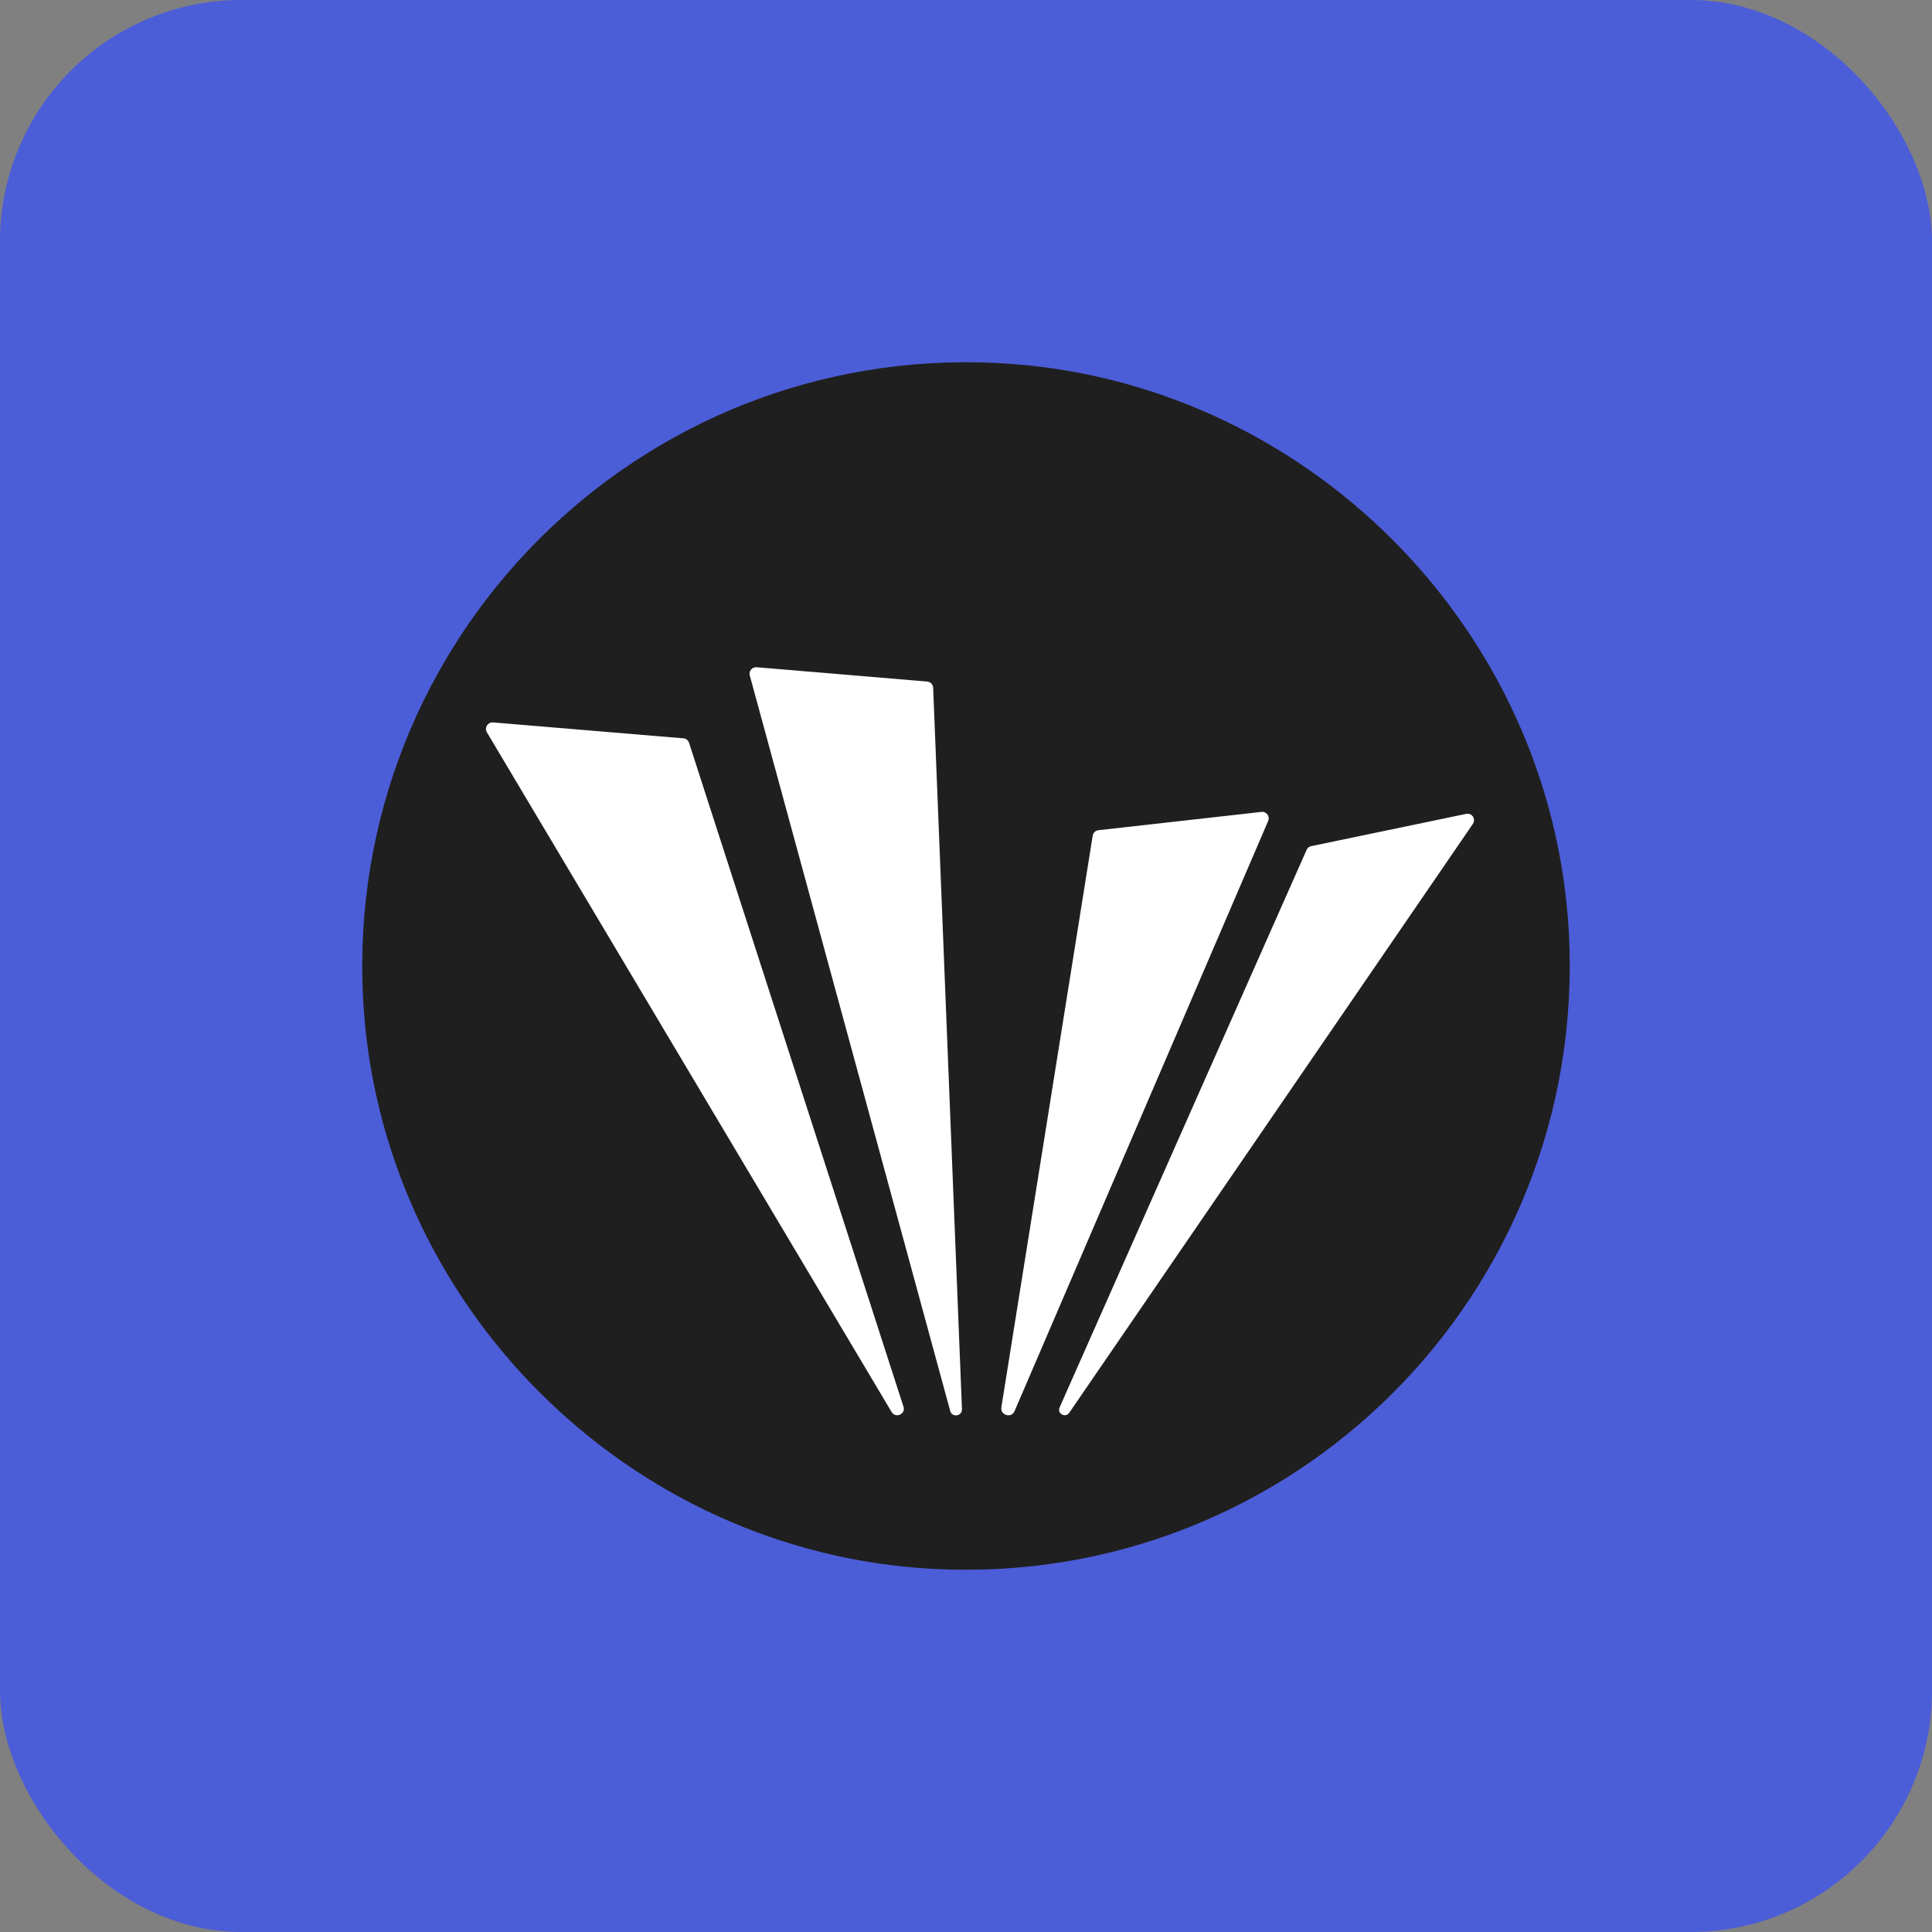
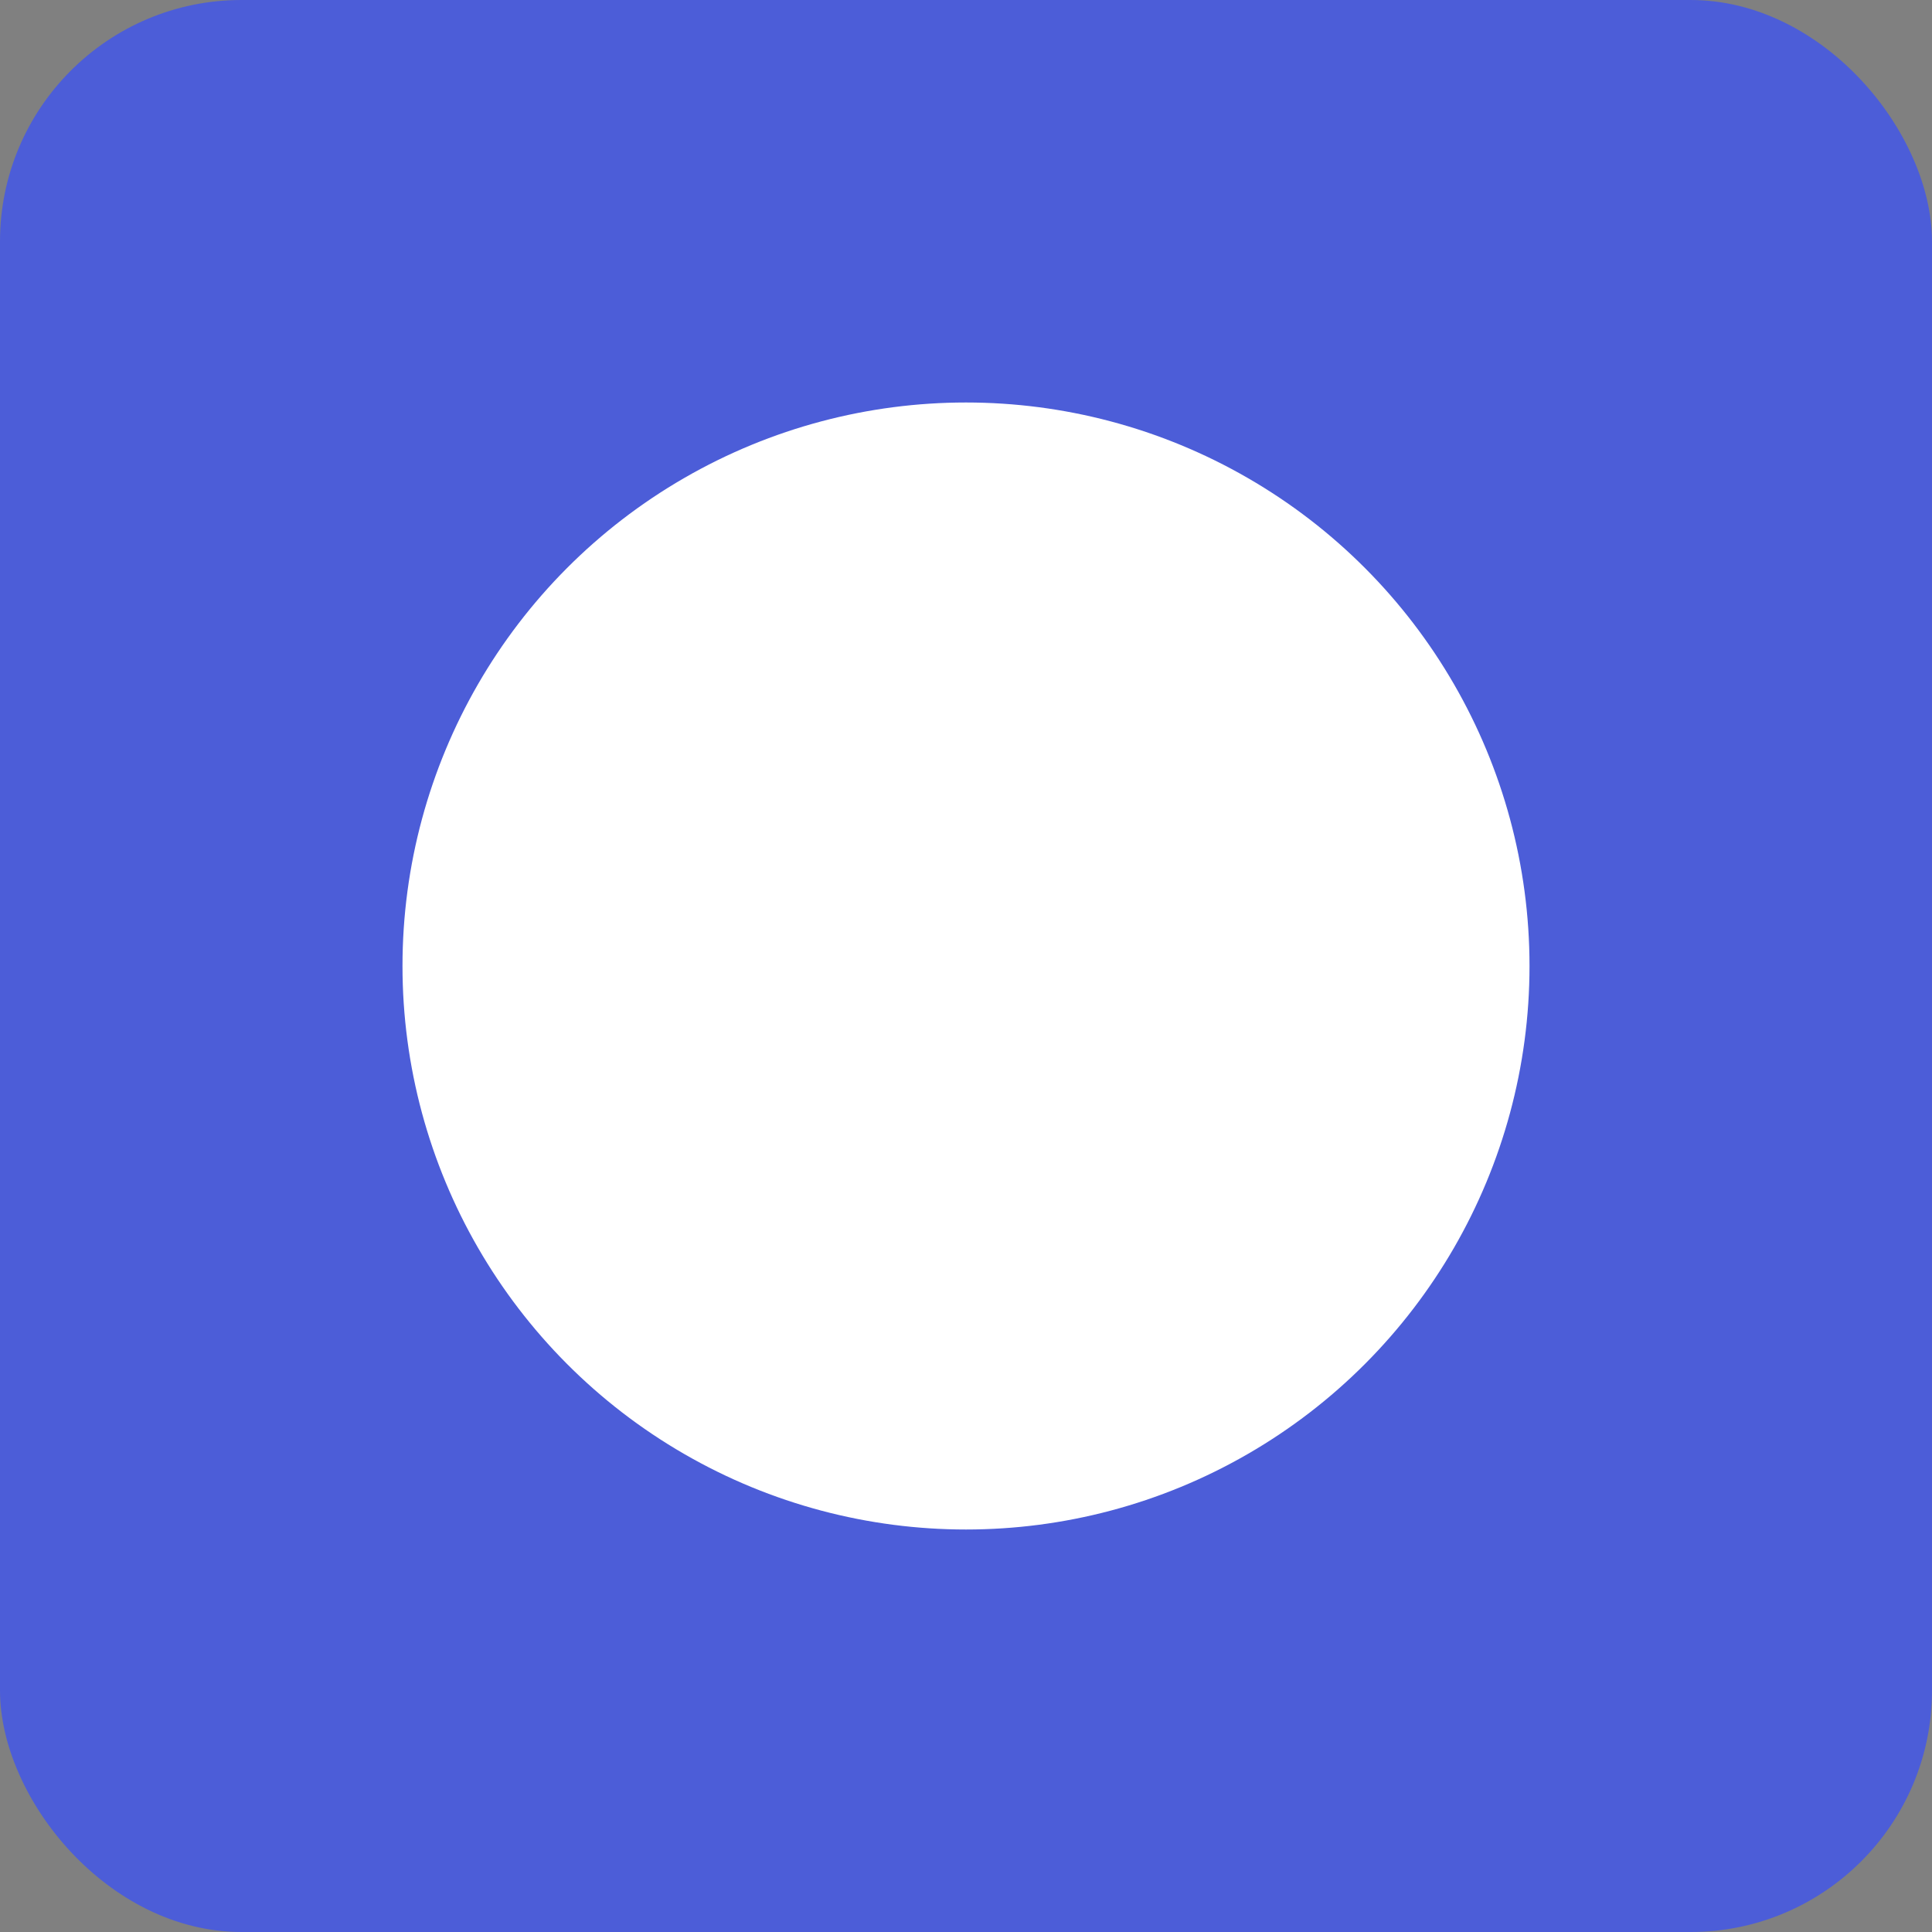
<svg xmlns="http://www.w3.org/2000/svg" width="64" height="64" viewBox="0 0 64 64" fill="none">
  <rect x="0" y="0" width="64" height="64" fill="#808080" stroke="none" />
  <rect width="64" height="64" rx="8" fill="#4C5DD8" />
  <circle cx="32" cy="32" r="18.667" fill="white" />
  <g clip-path="url(#clip0_10694_7727)">
-     <path d="M51.973 30.945C51.45 20.782 43.188 12.533 33.025 12.025C21.163 11.437 11.428 21.181 12.026 33.044C12.544 43.202 20.797 51.456 30.959 51.974C42.831 52.577 52.581 42.818 51.973 30.945V30.945ZM29.535 46.773L16.129 24.259C16.039 24.107 16.158 23.917 16.329 23.931L22.64 24.458C22.726 24.463 22.797 24.524 22.825 24.605L29.929 46.598C30.01 46.844 29.668 46.996 29.535 46.773V46.773ZM31.477 46.74L24.838 22.378C24.796 22.231 24.914 22.093 25.061 22.103L30.712 22.577C30.821 22.587 30.907 22.672 30.912 22.781L31.866 46.678C31.876 46.916 31.538 46.968 31.477 46.74H31.477ZM33.172 46.617L36.197 27.683C36.212 27.583 36.292 27.512 36.387 27.502L41.787 26.895C41.953 26.876 42.076 27.042 42.01 27.194L33.609 46.745C33.504 46.992 33.129 46.883 33.172 46.617L33.172 46.617ZM48.791 27.293L35.419 46.802C35.291 46.983 35.01 46.826 35.101 46.622L43.283 28.153C43.312 28.087 43.369 28.044 43.435 28.03L48.568 26.961C48.758 26.918 48.901 27.132 48.791 27.293Z" fill="#1F1F1F" />
-   </g>
+     </g>
  <defs>
    <clipPath id="clip0_10694_7727">
-       <rect width="40" height="40" fill="white" transform="translate(12 12)" />
-     </clipPath>
+       </clipPath>
  </defs>
</svg>